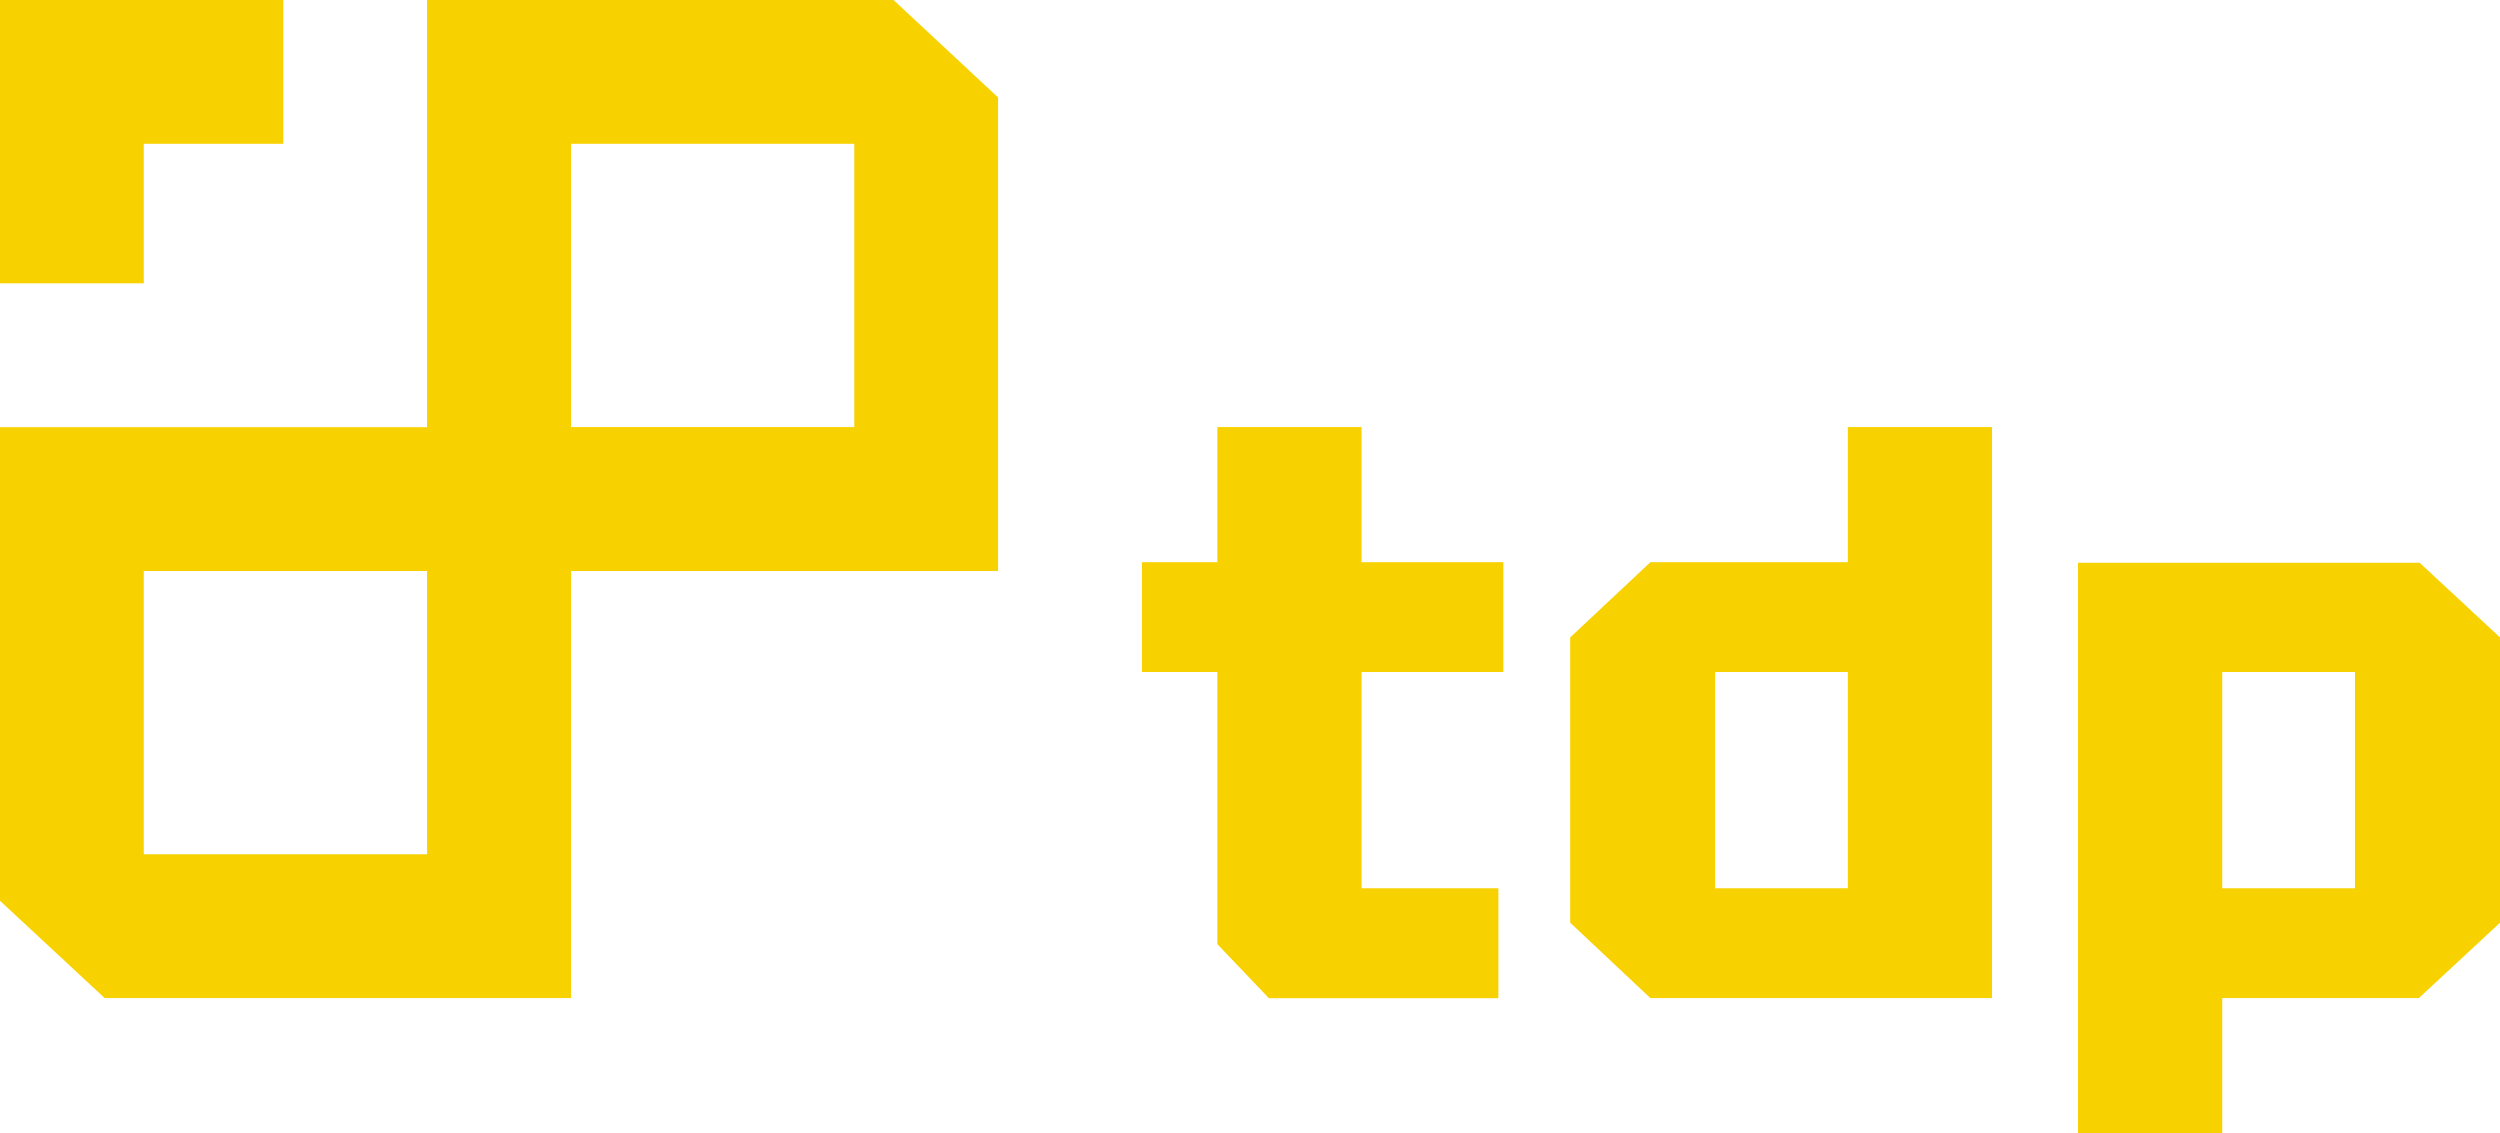
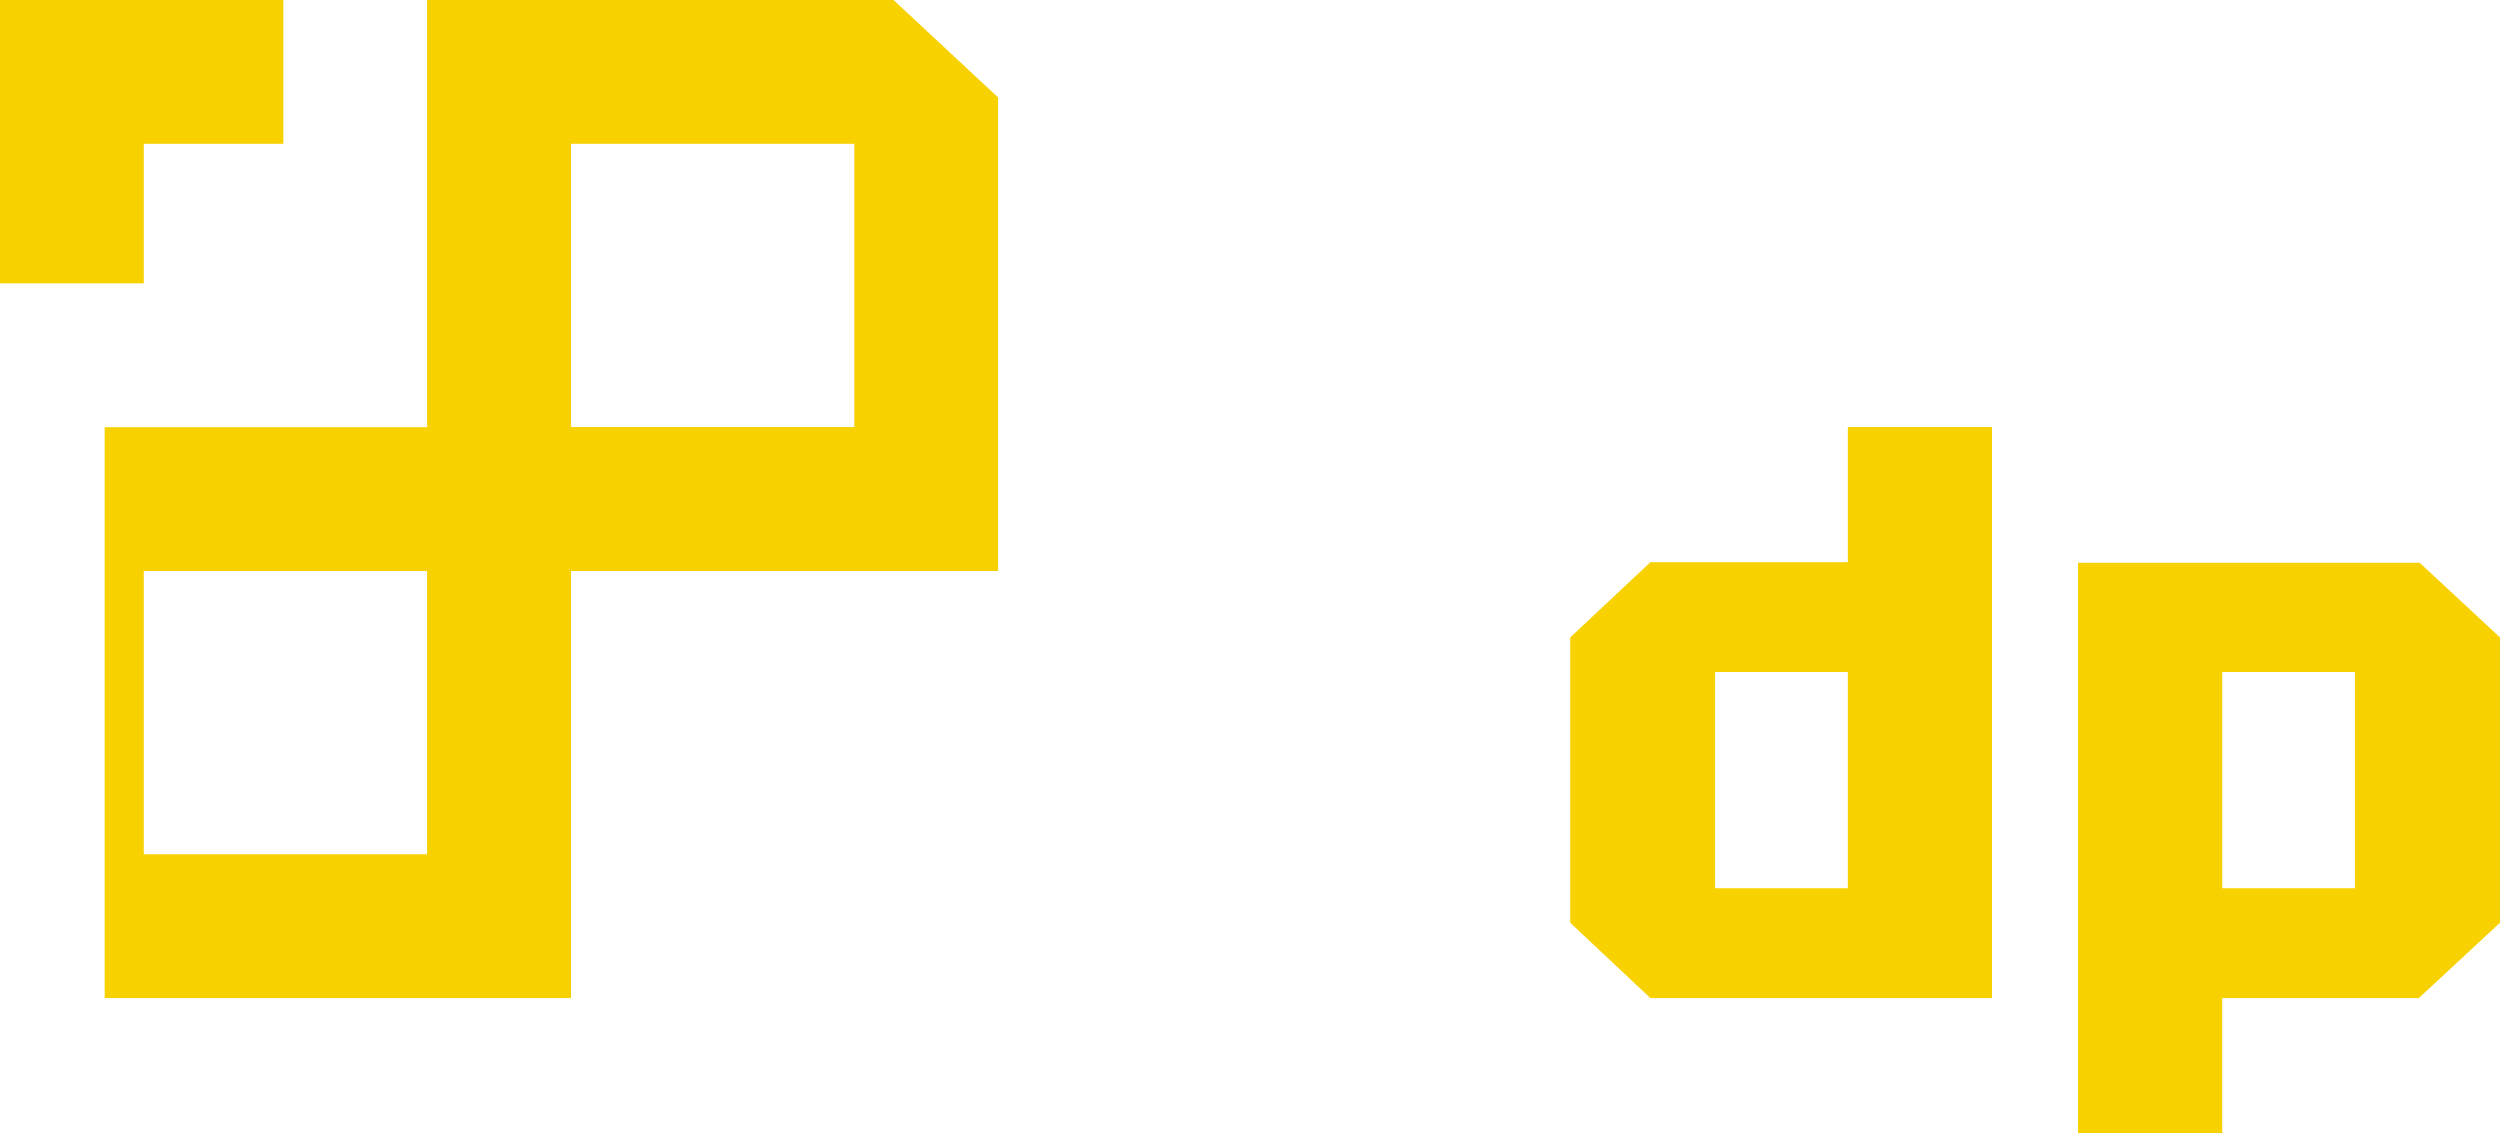
<svg xmlns="http://www.w3.org/2000/svg" viewBox="0 0 176.49 80">
  <defs>
    <style>.cls-1{fill:#f7d100;}</style>
  </defs>
  <title>Asset 1</title>
  <g id="Layer_2" data-name="Layer 2">
    <g id="Layer_1-2" data-name="Layer 1">
-       <path class="cls-1" d="M10.15,20H0V0H20V10.15H10.15Zm20,20.31h-20v20h20ZM70.46,6.88V40.31H40.31V70.46H7.39L0,63.59V30.16H30.15V0H63.08ZM60.31,10.15h-20v20h20Z" />
+       <path class="cls-1" d="M10.15,20H0V0H20V10.15H10.15Zm20,20.31h-20v20h20ZM70.46,6.88V40.31H40.31V70.46H7.39V30.16H30.15V0H63.08ZM60.31,10.15h-20v20h20Z" />
      <path class="cls-1" d="M140.63,70.46V30.15H130.45v9.54H116.51L110.85,45V65.14l5.66,5.32Zm-10.18-7.75h-9.37V47.44h9.37Z" />
      <path class="cls-1" d="M176.49,65.14V45l-5.67-5.27H146.7V80h10.18V70.46h13.88Zm-10.24-2.43h-9.37V47.44h9.37Z" />
-       <polygon class="cls-1" points="106.13 47.44 106.13 39.69 96.12 39.69 96.12 30.15 85.94 30.15 85.94 39.69 80.62 39.69 80.62 47.44 85.94 47.44 85.94 66.65 89.58 70.47 105.78 70.47 105.78 62.71 96.12 62.71 96.12 47.44 106.13 47.44" />
    </g>
  </g>
</svg>